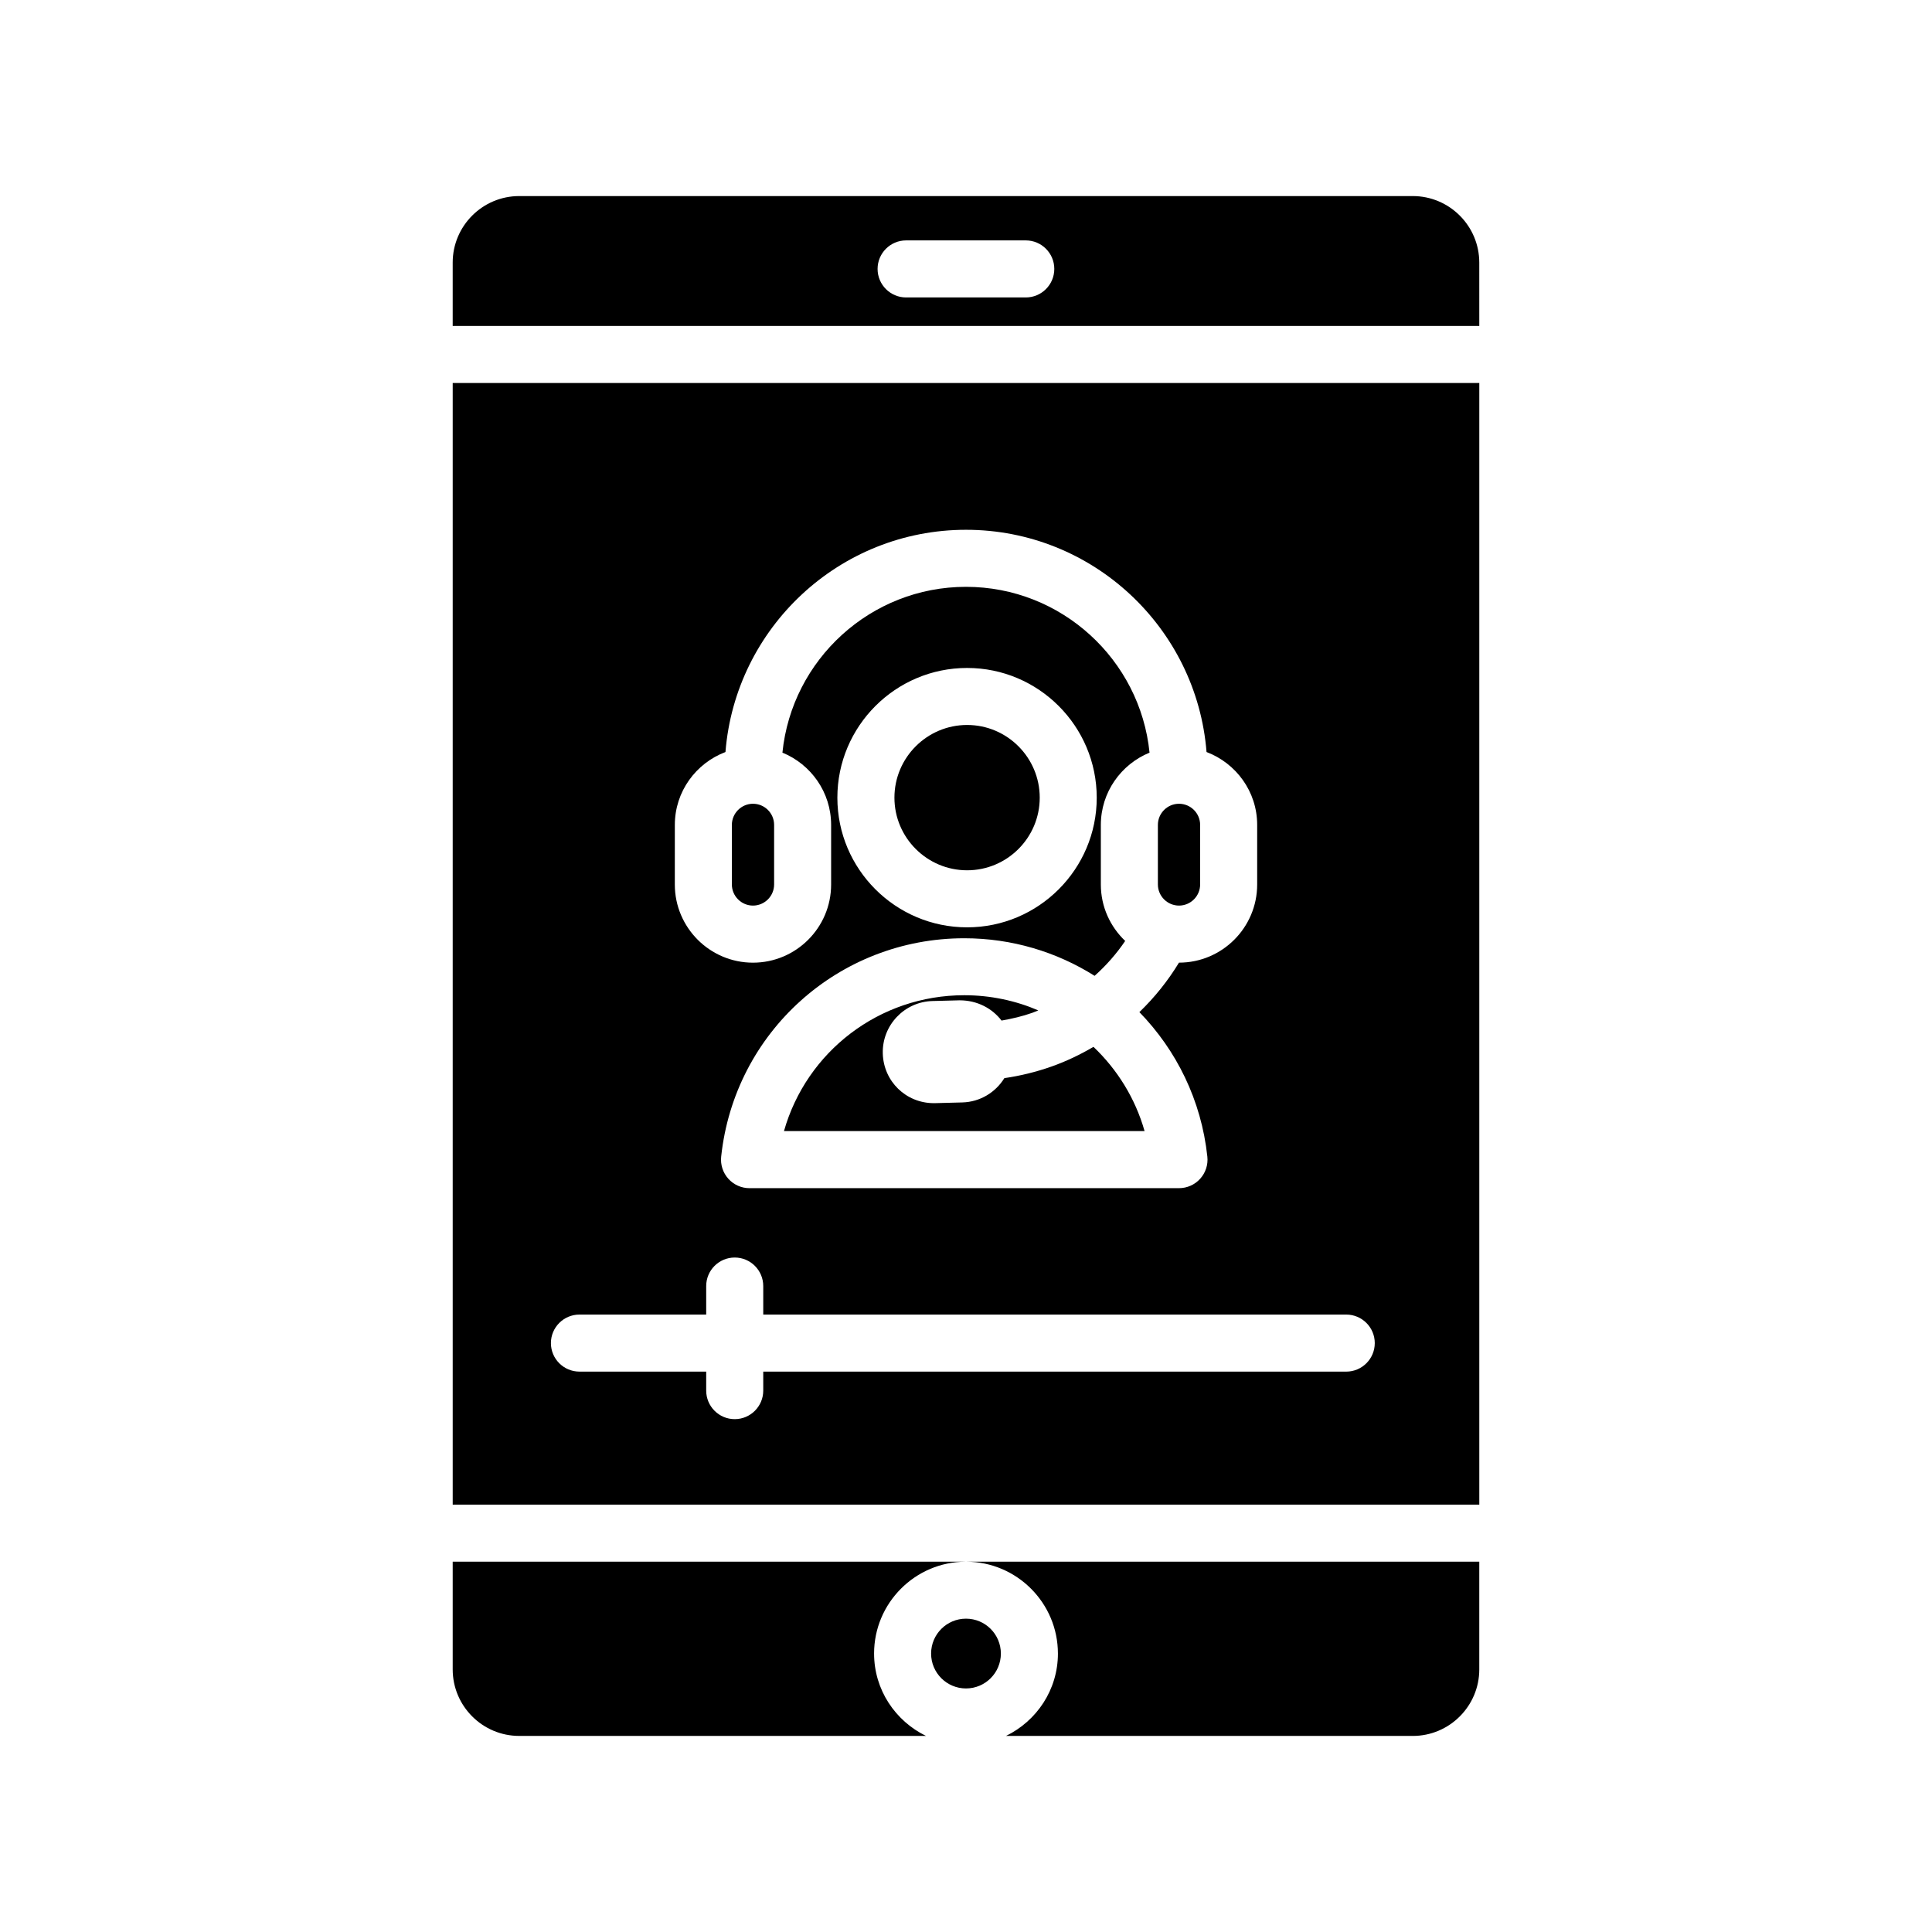
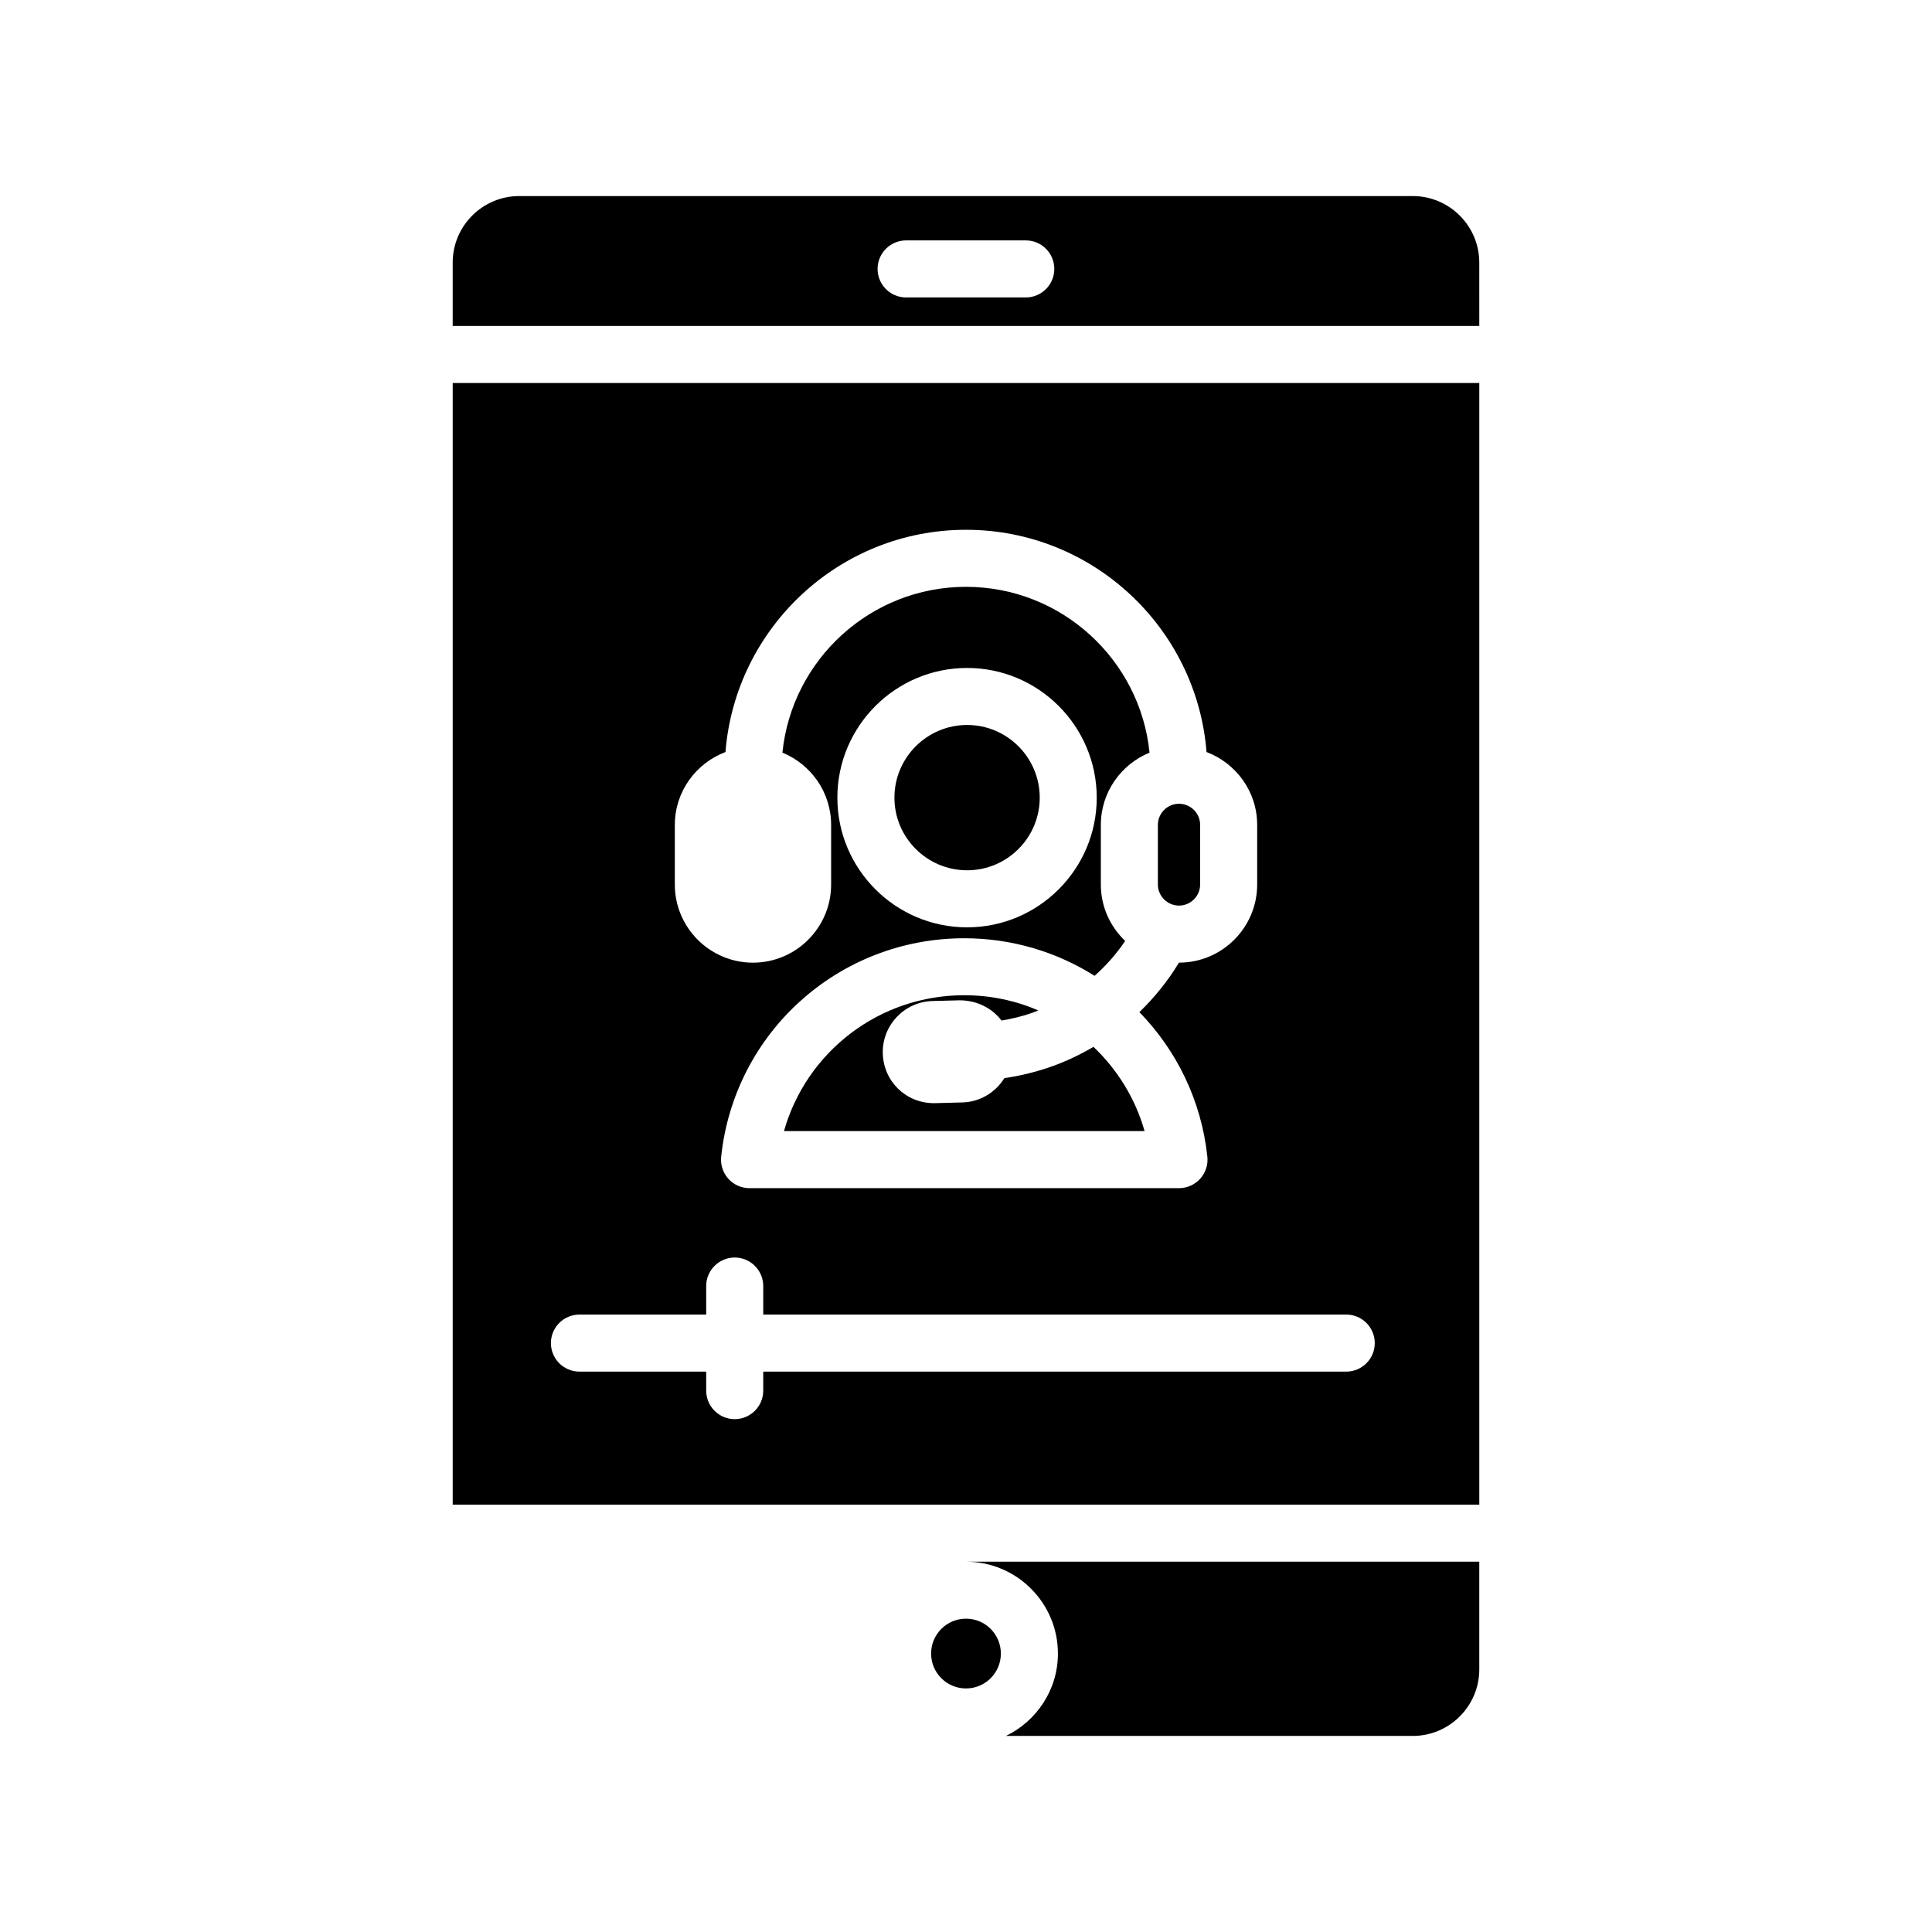
<svg xmlns="http://www.w3.org/2000/svg" fill="#000000" width="800px" height="800px" version="1.1" viewBox="144 144 512 512">
  <g>
-     <path d="m343.55 383.99c3.082 0 5.598-2.516 5.598-5.598v-15.789c0-3.09-2.516-5.598-5.598-5.598s-5.598 2.516-5.598 5.598v15.789c0 3.082 2.516 5.598 5.598 5.598z" />
    <path d="m422.67 426.64c-4.086 1.445-8.277 2.465-12.504 3.078-2.324 3.754-6.414 6.316-11.148 6.438l-7.18 0.188c-0.066 0.004-0.297 0.004-0.359 0.004-7.402 0-13.336-5.789-13.531-13.18-0.195-7.453 5.707-13.688 13.168-13.887l7.18-0.188h0.012c4.648 0 8.613 2.106 11.109 5.367 2.769-0.484 5.516-1.117 8.195-2.07 0.523-0.188 1.027-0.422 1.547-0.629-6.031-2.586-12.664-4.016-19.617-4.016-22.574 0-41.828 14.988-47.781 36.004h95.562c-2.469-8.695-7.238-16.328-13.543-22.324-3.523 2.07-7.227 3.84-11.109 5.215z" />
    <path d="m424.36 582.21c0 9.617-5.648 17.875-13.758 21.828l107.79 0.004c9.723 0 17.633-7.91 17.633-17.633v-28.547h-135.93c13.387 0.055 24.262 10.953 24.262 24.348z" />
    <path d="m419.54 355.39c0-10.621-8.629-19.266-19.242-19.266-10.621 0-19.266 8.641-19.266 19.266 0 10.609 8.645 19.246 19.266 19.246 10.613 0 19.242-8.629 19.242-19.246z" />
-     <path d="m375.64 582.21c0-13.395 10.871-24.293 24.258-24.348h-135.93v28.543c0 9.723 7.91 17.633 17.633 17.633h107.8c-8.113-3.953-13.758-12.211-13.758-21.828z" />
    <path d="m409.24 582.21c0 5.106-4.137 9.246-9.242 9.246s-9.246-4.141-9.246-9.246c0-5.106 4.141-9.246 9.246-9.246s9.242 4.141 9.242 9.246" />
    <path d="m456.45 383.99c3.082 0 5.598-2.516 5.598-5.598v-15.789c0-3.09-2.516-5.598-5.598-5.598s-5.598 2.516-5.598 5.598v15.789c0 3.082 2.516 5.598 5.598 5.598z" />
    <path d="m263.97 542.75h272.06v-297.25h-272.06zm58.867-180.14c0-8.844 5.598-16.355 13.418-19.316 2.621-32.902 30.18-58.895 63.746-58.895 33.57 0 61.133 25.992 63.746 58.895 7.82 2.961 13.418 10.473 13.418 19.316v15.789c0 11.422-9.297 20.711-20.711 20.711h-0.012c-2.934 4.832-6.465 9.234-10.496 13.113 9.805 10.062 16.418 23.328 18.016 38.293 0.23 2.133-0.457 4.262-1.895 5.856-1.43 1.594-3.473 2.504-5.617 2.504l-113.82 0.004c-2.144 0-4.188-0.91-5.617-2.504-1.43-1.594-2.121-3.719-1.895-5.848 3.508-33 31.199-57.879 64.422-57.879 12.664 0 24.516 3.641 34.543 9.957 3.059-2.731 5.789-5.824 8.105-9.246-3.961-3.773-6.453-9.062-6.453-14.953v-15.789c0-8.656 5.352-16.066 12.906-19.16-2.488-24.645-23.355-43.941-48.645-43.941-25.285 0-46.152 19.297-48.645 43.941 7.559 3.09 12.906 10.5 12.906 19.16v15.789c0 11.422-9.297 20.711-20.711 20.711-11.418 0-20.711-9.289-20.711-20.711l0.004-15.797zm43.074-7.215c0-18.957 15.426-34.379 34.379-34.379 18.941 0 34.355 15.422 34.355 34.379 0 18.941-15.418 34.359-34.355 34.359-18.953 0-34.379-15.41-34.379-34.359zm-68.355 136.98h33.594v-7.559c0-4.172 3.387-7.559 7.559-7.559s7.559 3.387 7.559 7.559v7.559h154.5c4.172 0 7.559 3.387 7.559 7.559s-3.387 7.559-7.559 7.559l-154.5-0.004v5.039c0 4.172-3.387 7.559-7.559 7.559s-7.559-3.387-7.559-7.559v-5.039h-33.594c-4.172 0-7.559-3.387-7.559-7.559 0.004-4.168 3.391-7.555 7.562-7.555z" />
    <path d="m518.39 195.96h-236.79c-9.723 0-17.633 7.91-17.633 17.633v16.793h272.06l-0.004-16.793c0-9.723-7.91-17.633-17.633-17.633zm-102.55 26.867h-31.711c-4.172 0-7.559-3.379-7.559-7.559 0-4.176 3.387-7.559 7.559-7.559h31.711c4.172 0 7.559 3.379 7.559 7.559 0 4.176-3.383 7.559-7.559 7.559z" />
  </g>
</svg>